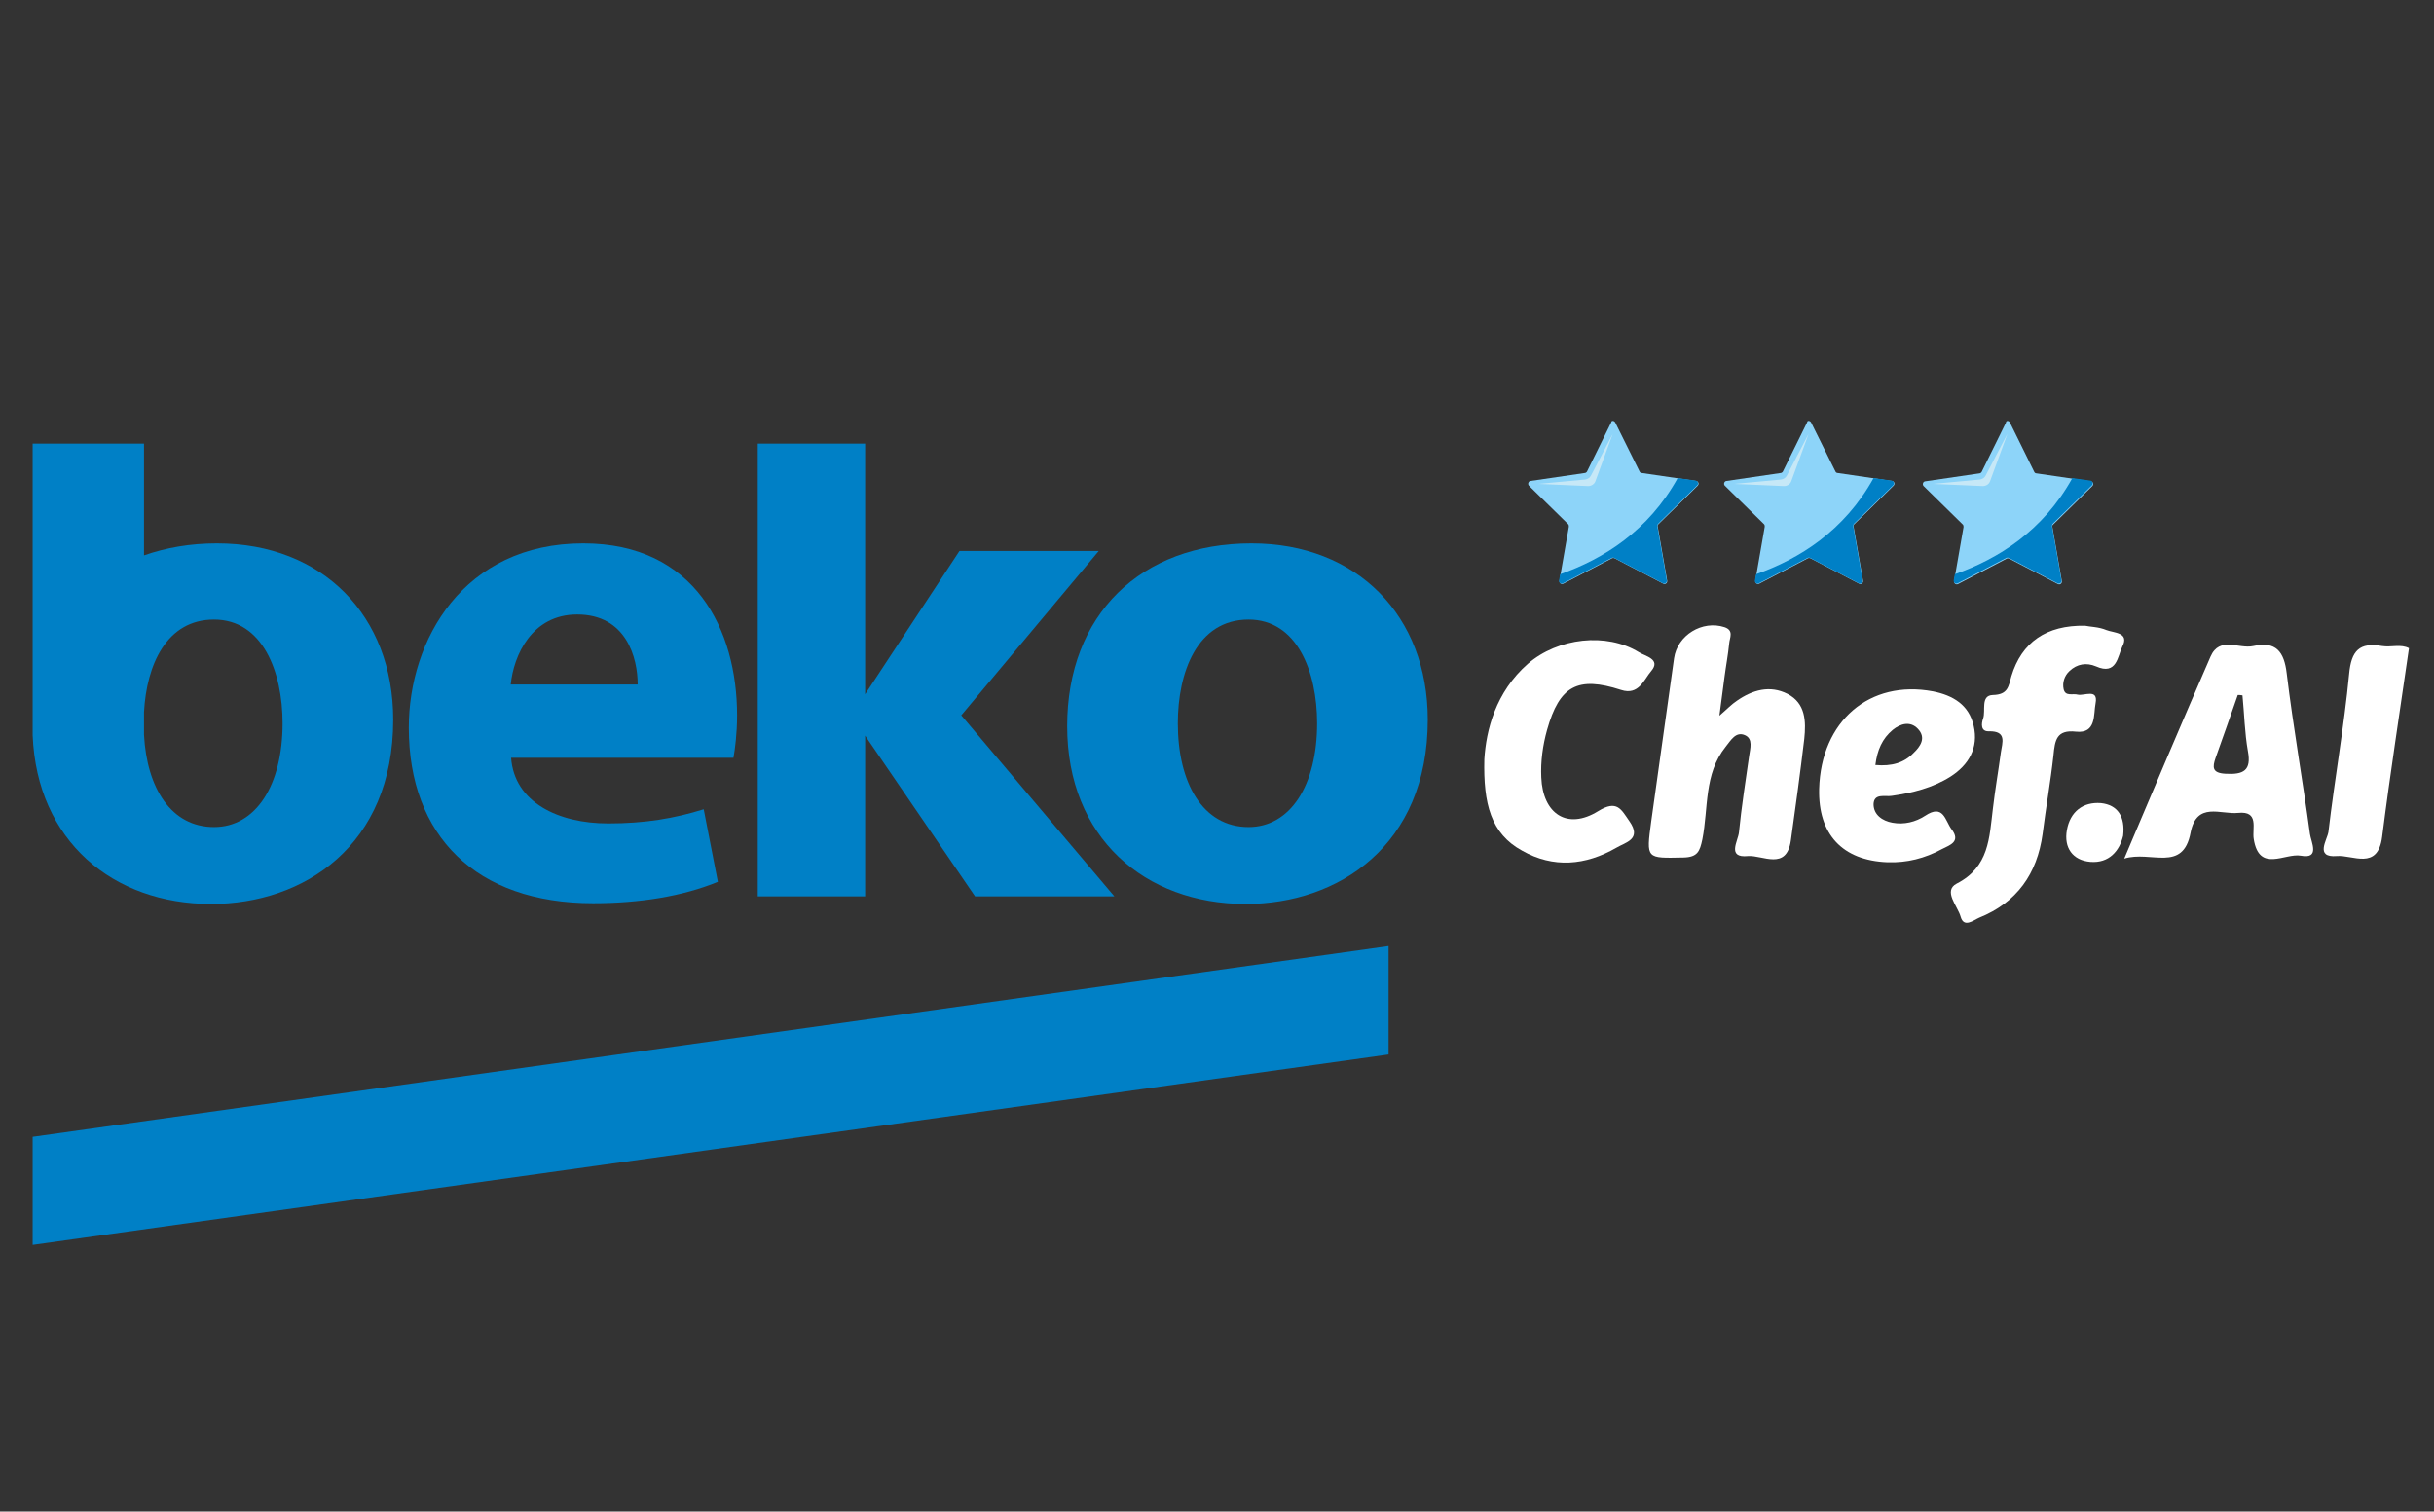
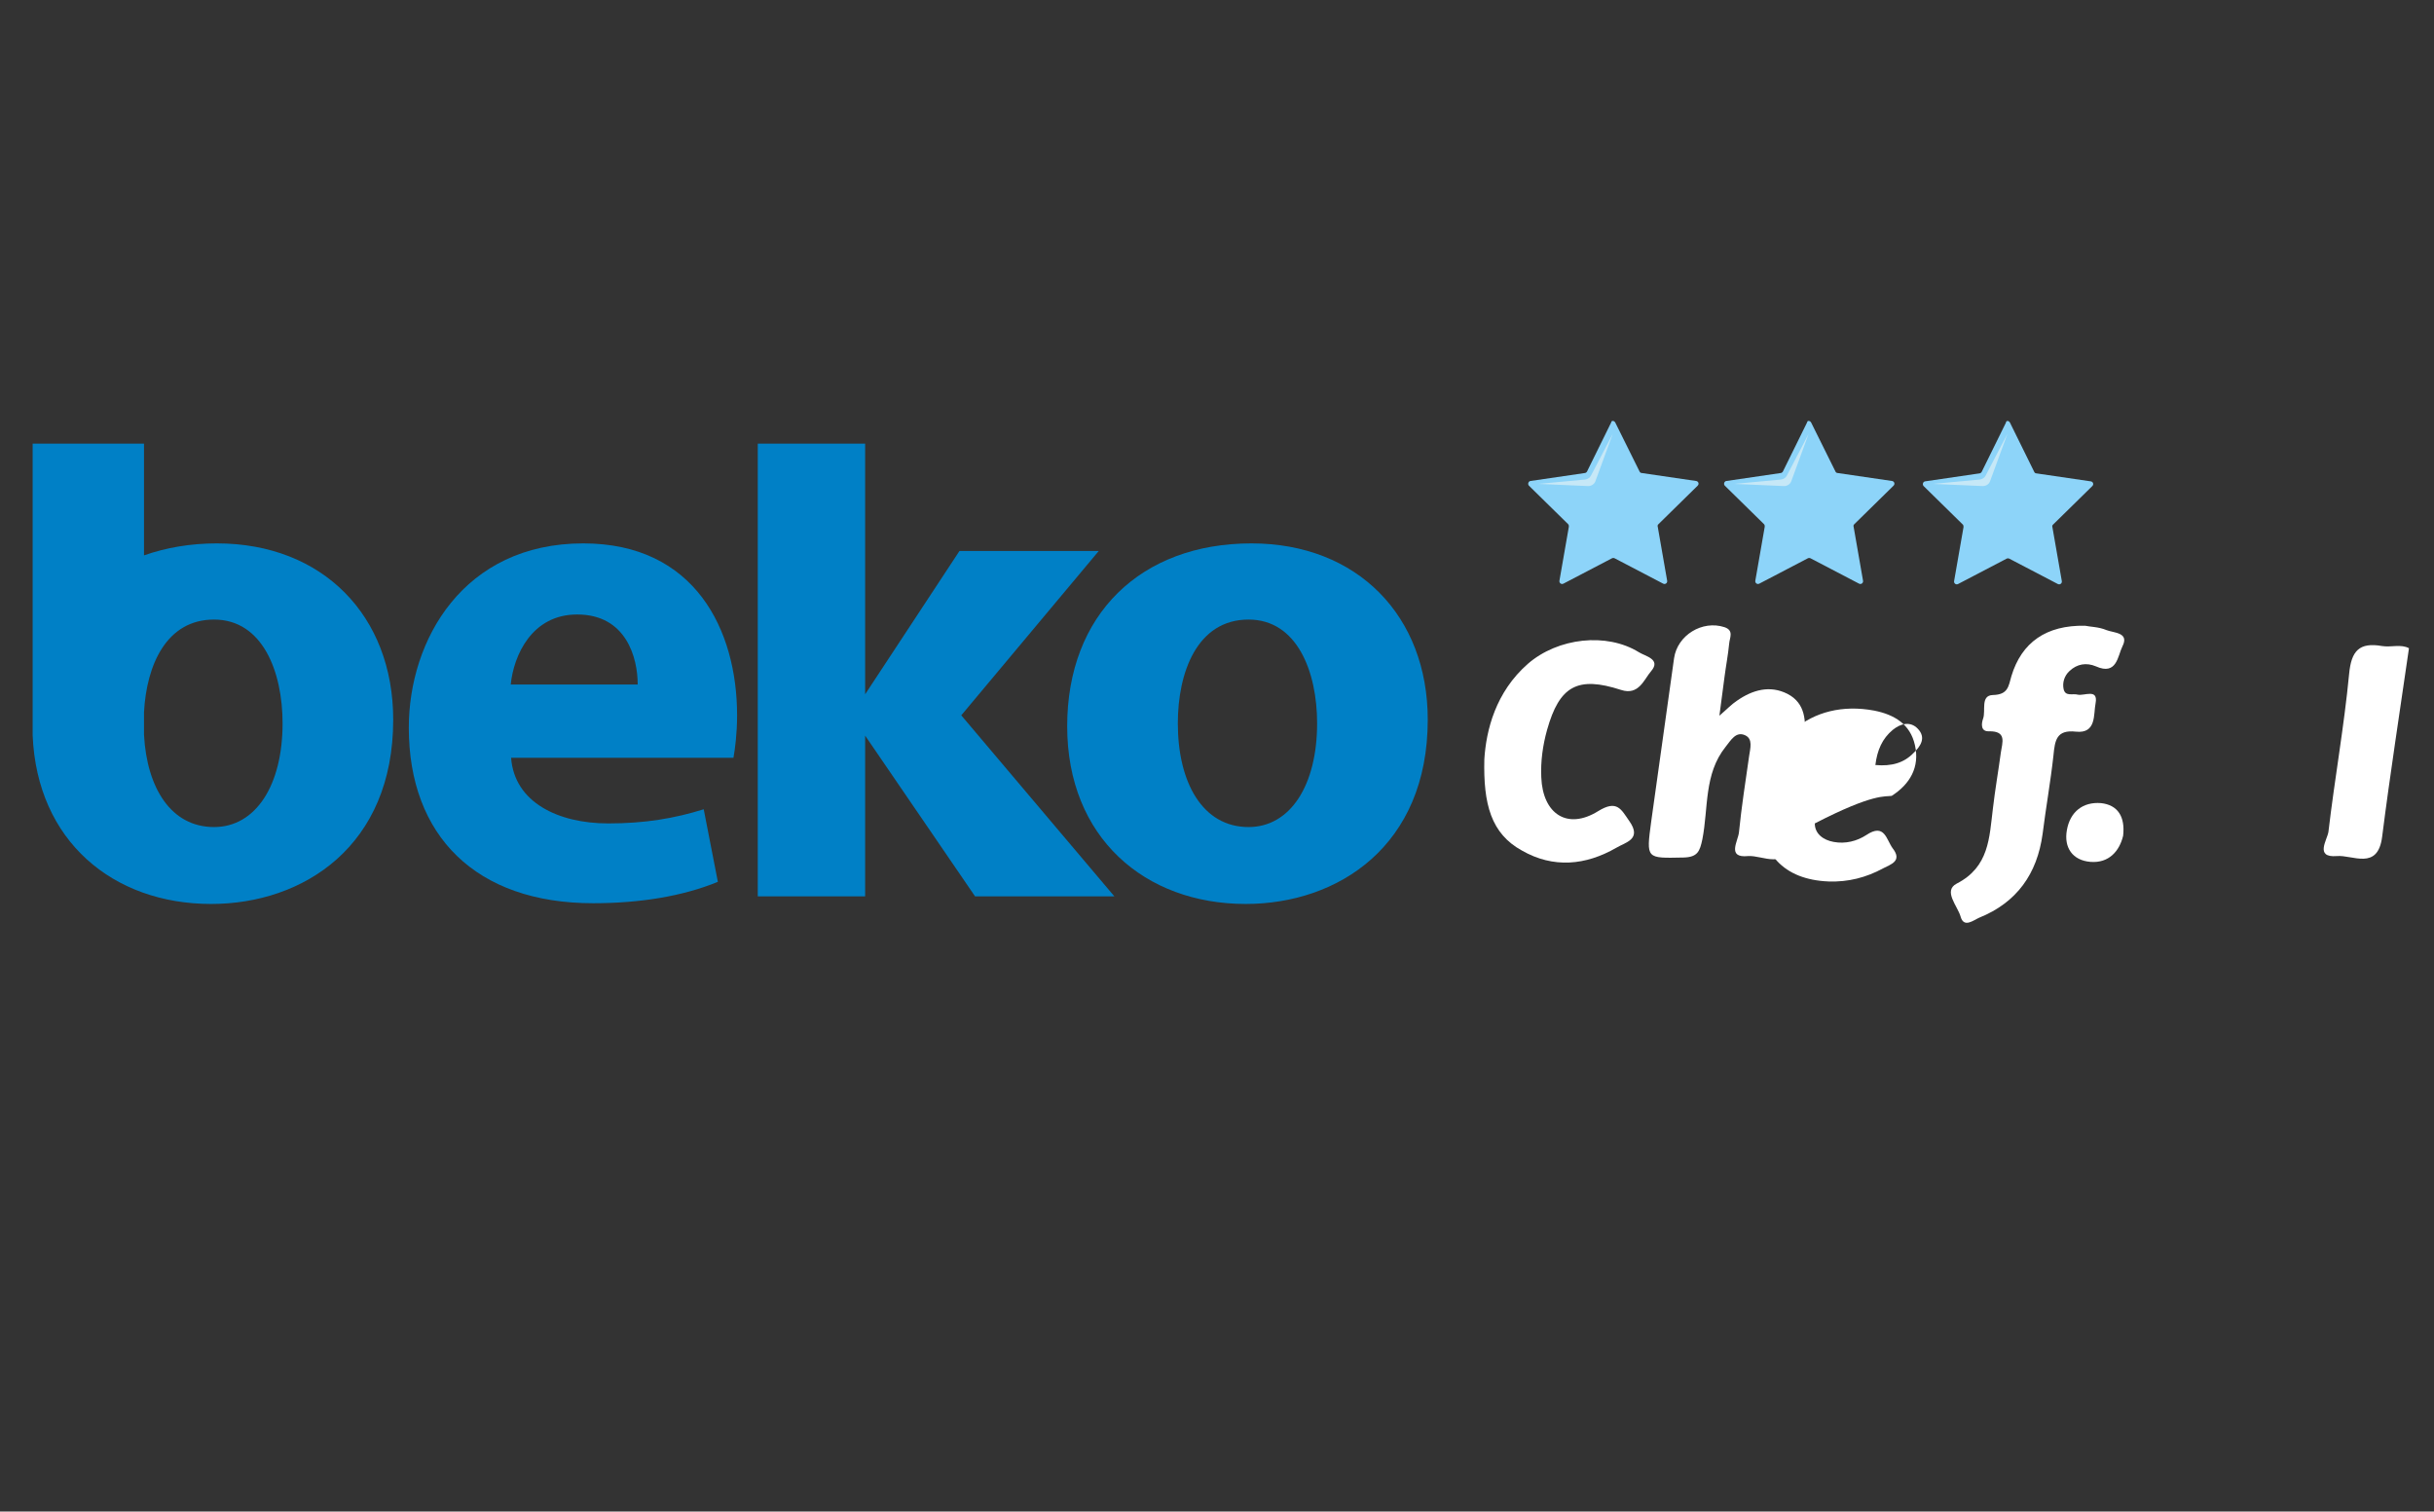
<svg xmlns="http://www.w3.org/2000/svg" version="1.1" id="Layer_1" x="0px" y="0px" viewBox="0 0 671 416.7" style="enable-background:new 0 0 671 416.7;" xml:space="preserve">
  <rect x="0" y="0" width="671" height="416.7" fill="#333333" stroke="none" />
  <style type="text/css">
	.st0{fill:#FFFFFF;}
	.st1{fill:#8DD4F9;}
	.st2{fill:#C6E8F7;}
	.st3{fill:#0080C6;}
</style>
  <g>
    <g>
      <path class="st0" d="M474,197.3c2.1-1.8,3.3-3.1,4.8-4.1c4.3-3,9.1-4.4,14-1.9c5,2.6,5.1,7.6,4.6,12.4c-1.1,9.3-2.4,18.7-3.7,28    c-1.2,8.4-7.8,4-11.8,4.3c-6,0.6-2.7-4.2-2.5-6.6c0.7-7,1.8-14,2.8-21c0.3-2.1,1.1-4.7-1.1-5.7c-2.6-1.2-4,1.5-5.4,3.2    c-6,7.5-4.7,16.9-6.4,25.5c-0.7,3.3-1.3,4.9-5.2,5c-10.3,0.2-10.3,0.5-8.9-9.9c2.1-15,4.2-30,6.3-45c0.9-6.4,7.8-10.6,13.9-8.6    c2.7,0.9,1.4,3,1.3,4.5c-0.3,3.1-0.9,6.2-1.3,9.3C475,189.6,474.6,192.7,474,197.3z" />
      <path class="st0" d="M574.8,172.5c1.3,0.3,3.8,0.3,5.9,1.2c2,0.8,6.4,0.6,4.4,4.5c-1.3,2.6-1.5,8.1-7.3,5.5    c-2.6-1.1-5.2-0.7-7.3,1.3c-1.4,1.3-2,3.2-1.6,5c0.5,2.1,2.5,1.1,3.9,1.5c1.8,0.4,5.7-1.8,4.9,2.4c-0.6,3,0.3,8.4-5.4,7.8    c-5.4-0.6-5.8,2.4-6.2,6.5c-0.8,7.3-2.1,14.5-3,21.7c-1.5,11-7.1,18.9-17.5,23.1c-1.6,0.7-4.2,2.9-5.1-0.3    c-0.8-2.9-4.9-7.1-1.1-9.1c9-4.6,9-12.7,10-20.7c0.6-5.2,1.5-10.3,2.2-15.5c0.4-2.7,1.7-5.9-3.3-5.8c-2.3,0.1-2.1-2.1-1.6-3.5    c0.8-2.2-0.8-6.4,2.7-6.5c4.2-0.1,4.3-2.4,5.1-5.2C557.3,177.1,564.1,172.3,574.8,172.5z" />
      <path class="st0" d="M409.2,209.3c0.5-8,3.1-18.5,12-26.3c8.3-7.2,21.7-8.7,30.6-3.2c1.7,1.1,6.2,1.9,3.4,5.2    c-2,2.3-3.4,6.8-8.3,5.2c-12-3.9-17-1.1-20.4,11c-1.2,4.3-1.8,8.7-1.6,13.1c0.4,10.1,7.2,14.6,15.7,9.3c5.2-3.2,6.3-0.5,8.6,2.8    c3.5,5-1.1,5.8-3.6,7.3c-8.5,4.9-17.4,5.7-26,0.8C411,229.8,408.9,221.6,409.2,209.3z" />
      <path class="st0" d="M664.1,178.7c-2.5,17.4-5.2,34.6-7.4,52c-1.2,9.4-8.2,4.9-12.5,5.3c-6.2,0.5-2.6-4.5-2.3-6.7    c1.7-14.5,4.3-28.9,5.7-43.5c0.6-6.4,2.8-8.8,9.1-7.7C659.2,178.5,661.9,177.5,664.1,178.7z" />
      <path class="st0" d="M585.3,230.4c-1,4.2-3.9,7.6-9,7.2c-4.9-0.4-7.4-3.9-6.5-8.8c0.9-5,4.4-7.8,9.4-7.4    C583.8,221.9,585.9,225.1,585.3,230.4z" />
-       <path class="st0" d="M636.8,229.9c-2-14.8-4.6-29.4-6.4-44.2c-0.7-6.1-3-9-9.2-7.6c-4,0.9-9.3-2.8-11.8,2.9    c-7.8,17.9-15.4,35.9-23.8,55.7c7.3-2.3,16.2,4,18.3-7.2c1.7-8.6,8.3-4.9,13.1-5.4c5.9-0.6,3.8,4.3,4.3,7.2    c1.5,9.4,8.6,3.8,13,4.6C639.7,236.9,637.1,232.1,636.8,229.9z M613.5,213.3c-3.7-0.2-3.6-1.8-2.7-4.4c2.1-5.8,4.1-11.6,6.1-17.3    c0.4,0,0.8,0,1.3,0.1c0.5,5.1,0.6,10.3,1.5,15.4C620.7,212.4,618.5,213.6,613.5,213.3z" />
-       <path class="st0" d="M521.5,219.4c5.7-0.8,11.3-2.2,16.2-5.3c5-3.2,7.8-7.9,6.4-14c-1.3-5.8-5.7-8.4-11.2-9.5    c-17.5-3.3-30.9,8.2-31.4,26.9c-0.3,12.5,6.4,19.7,18.8,20.2c5.4,0.2,10.4-1.1,15-3.6c2.1-1.1,5.4-2,2.7-5.5    c-1.8-2.4-2.2-7.1-7.3-3.7c-2.6,1.7-5.8,2.5-9,1.9c-2.8-0.5-5.2-2.2-5.2-5.1C516.6,218.6,519.7,219.7,521.5,219.4z M521.8,201.2    c2.1-1.7,4.8-2.5,6.9-0.3c2.4,2.5,0.7,4.9-1.2,6.7c-2.6,2.7-6,3.7-10.5,3.3C517.5,206.8,518.9,203.6,521.8,201.2z" />
+       <path class="st0" d="M521.5,219.4c5-3.2,7.8-7.9,6.4-14c-1.3-5.8-5.7-8.4-11.2-9.5    c-17.5-3.3-30.9,8.2-31.4,26.9c-0.3,12.5,6.4,19.7,18.8,20.2c5.4,0.2,10.4-1.1,15-3.6c2.1-1.1,5.4-2,2.7-5.5    c-1.8-2.4-2.2-7.1-7.3-3.7c-2.6,1.7-5.8,2.5-9,1.9c-2.8-0.5-5.2-2.2-5.2-5.1C516.6,218.6,519.7,219.7,521.5,219.4z M521.8,201.2    c2.1-1.7,4.8-2.5,6.9-0.3c2.4,2.5,0.7,4.9-1.2,6.7c-2.6,2.7-6,3.7-10.5,3.3C517.5,206.8,518.9,203.6,521.8,201.2z" />
    </g>
    <g>
      <path class="st1" d="M445.3,116.5L452,130c0.1,0.2,0.3,0.4,0.6,0.4l15,2.2c0.6,0.1,0.9,0.8,0.4,1.3l-10.8,10.6    c-0.2,0.2-0.3,0.4-0.2,0.7l2.6,14.9c0.1,0.6-0.5,1.1-1.1,0.8l-13.4-7c-0.2-0.1-0.5-0.1-0.7,0l-13.4,7c-0.6,0.3-1.2-0.2-1.1-0.8    l2.6-14.9c0-0.2,0-0.5-0.2-0.7l-10.8-10.6c-0.4-0.4-0.2-1.2,0.4-1.3l15-2.2c0.2,0,0.5-0.2,0.6-0.4l6.7-13.6    C444.2,115.9,445,115.9,445.3,116.5z" />
      <g>
        <path class="st2" d="M444.6,119.6l-6,11.5c-0.3,0.6-0.9,1-1.6,1.1l-12.9,1.2l13.7,0.6c0.9,0,1.7-0.5,2-1.3L444.6,119.6z" />
      </g>
-       <path class="st3" d="M430.1,158.3l-0.3,1.7c-0.1,0.6,0.5,1.1,1.1,0.8l13.4-7c0.2-0.1,0.5-0.1,0.7,0l13.4,7    c0.6,0.3,1.2-0.2,1.1-0.8l-2.6-14.9c0-0.2,0-0.5,0.2-0.7l10.8-10.6c0.4-0.4,0.2-1.2-0.4-1.3l-5-0.7    C454.4,146.4,442,154.1,430.1,158.3z" />
    </g>
    <g>
      <path class="st1" d="M499.3,116.5L506,130c0.1,0.2,0.3,0.4,0.6,0.4l15,2.2c0.6,0.1,0.9,0.8,0.4,1.3l-10.8,10.6    c-0.2,0.2-0.3,0.4-0.2,0.7l2.6,14.9c0.1,0.6-0.5,1.1-1.1,0.8l-13.4-7c-0.2-0.1-0.5-0.1-0.7,0l-13.4,7c-0.6,0.3-1.2-0.2-1.1-0.8    l2.6-14.9c0-0.2,0-0.5-0.2-0.7l-10.8-10.6c-0.4-0.4-0.2-1.2,0.4-1.3l15-2.2c0.2,0,0.5-0.2,0.6-0.4l6.7-13.6    C498.2,115.9,499,115.9,499.3,116.5z" />
      <g>
        <path class="st2" d="M498.6,119.6l-6,11.5c-0.3,0.6-0.9,1-1.6,1.1l-12.9,1.2l13.7,0.6c0.9,0,1.7-0.5,2-1.3L498.6,119.6z" />
      </g>
-       <path class="st3" d="M484.1,158.3l-0.3,1.7c-0.1,0.6,0.5,1.1,1.1,0.8l13.4-7c0.2-0.1,0.5-0.1,0.7,0l13.4,7    c0.6,0.3,1.2-0.2,1.1-0.8l-2.6-14.9c0-0.2,0-0.5,0.2-0.7l10.8-10.6c0.4-0.4,0.2-1.2-0.4-1.3l-5-0.7    C508.4,146.4,496,154.1,484.1,158.3z" />
    </g>
    <g>
      <path class="st1" d="M554.1,116.5l6.7,13.6c0.1,0.2,0.3,0.4,0.6,0.4l15,2.2c0.6,0.1,0.9,0.8,0.4,1.3L566,144.6    c-0.2,0.2-0.3,0.4-0.2,0.7l2.6,14.9c0.1,0.6-0.5,1.1-1.1,0.8l-13.4-7c-0.2-0.1-0.5-0.1-0.7,0l-13.4,7c-0.6,0.3-1.2-0.2-1.1-0.8    l2.6-14.9c0-0.2,0-0.5-0.2-0.7L530.3,134c-0.4-0.4-0.2-1.2,0.4-1.3l15-2.2c0.2,0,0.5-0.2,0.6-0.4l6.7-13.6    C553,115.9,553.8,115.9,554.1,116.5z" />
      <g>
        <path class="st2" d="M553.4,119.6l-6,11.5c-0.3,0.6-0.9,1-1.6,1.1l-12.9,1.2l13.7,0.6c0.9,0,1.7-0.5,2-1.3L553.4,119.6z" />
      </g>
-       <path class="st3" d="M538.9,158.3l-0.3,1.7c-0.1,0.6,0.5,1.1,1.1,0.8l13.4-7c0.2-0.1,0.5-0.1,0.7,0l13.4,7    c0.6,0.3,1.2-0.2,1.1-0.8l-2.6-14.9c0-0.2,0-0.5,0.2-0.7l10.8-10.6c0.4-0.4,0.2-1.2-0.4-1.3l-5-0.7    C563.2,146.4,550.8,154.1,538.9,158.3z" />
    </g>
  </g>
  <g>
    <g>
      <g>
        <path class="st3" d="M140.8,188.7c0.8-8,5.8-19.3,18.3-19.3c13.6,0,16.7,12,16.7,19.3H140.8z M160.8,149.8     c-33.1,0-48.1,26.7-48.1,50.8c0,29.8,18.5,48.4,50.8,48.4c12.8,0,24.7-1.9,34.4-5.9l-3.9-20c-8,2.5-16.2,3.9-26.3,3.9     c-13.8,0-25.9-5.8-26.8-18.1h61.3c0.4-2.2,1-6.6,1-11.7C203.2,173.7,191.6,149.8,160.8,149.8" />
        <path class="st3" d="M59,228c-11.8,0-18.5-10.7-19.3-25.4v-6.3c0.7-13,6.2-25.5,19.3-25.5c13.4,0,18.9,14.4,18.9,28.6     C77.9,216.5,70.5,228,59,228 M59.8,149.8c-7.4,0-14.1,1.2-20.1,3.3v-30.8H9v80.4c1.2,29.2,22.2,46.5,49.2,46.5     c25.5,0,50.2-16,50.2-50.8C108.4,169.8,89,149.8,59.8,149.8" />
        <path class="st3" d="M344.2,228c-12.7,0-19.5-12.3-19.5-28.6c0-14,5.3-28.6,19.5-28.6c13.4,0,18.9,14.4,18.9,28.6     C363.1,216.5,355.7,228,344.2,228 M345,149.8c-30.5,0-50.8,19.6-50.8,50.4c0,30.7,21.4,49,49.2,49c25.5,0,50.2-16,50.2-50.8     C393.6,169.8,374.2,149.8,345,149.8" />
      </g>
      <g>
        <polygon class="st3" points="208.9,122.3 208.9,247.1 238.5,247.1 238.5,202.8 268.8,247.1 307.2,247.1 265,197.2 302.9,151.9      264.9,151.9 264.5,151.9 238.5,191.4 238.5,122.3    " />
-         <polygon class="st3" points="9,313.4 9,343.2 382.8,290.7 382.8,260.8    " />
      </g>
    </g>
  </g>
</svg>